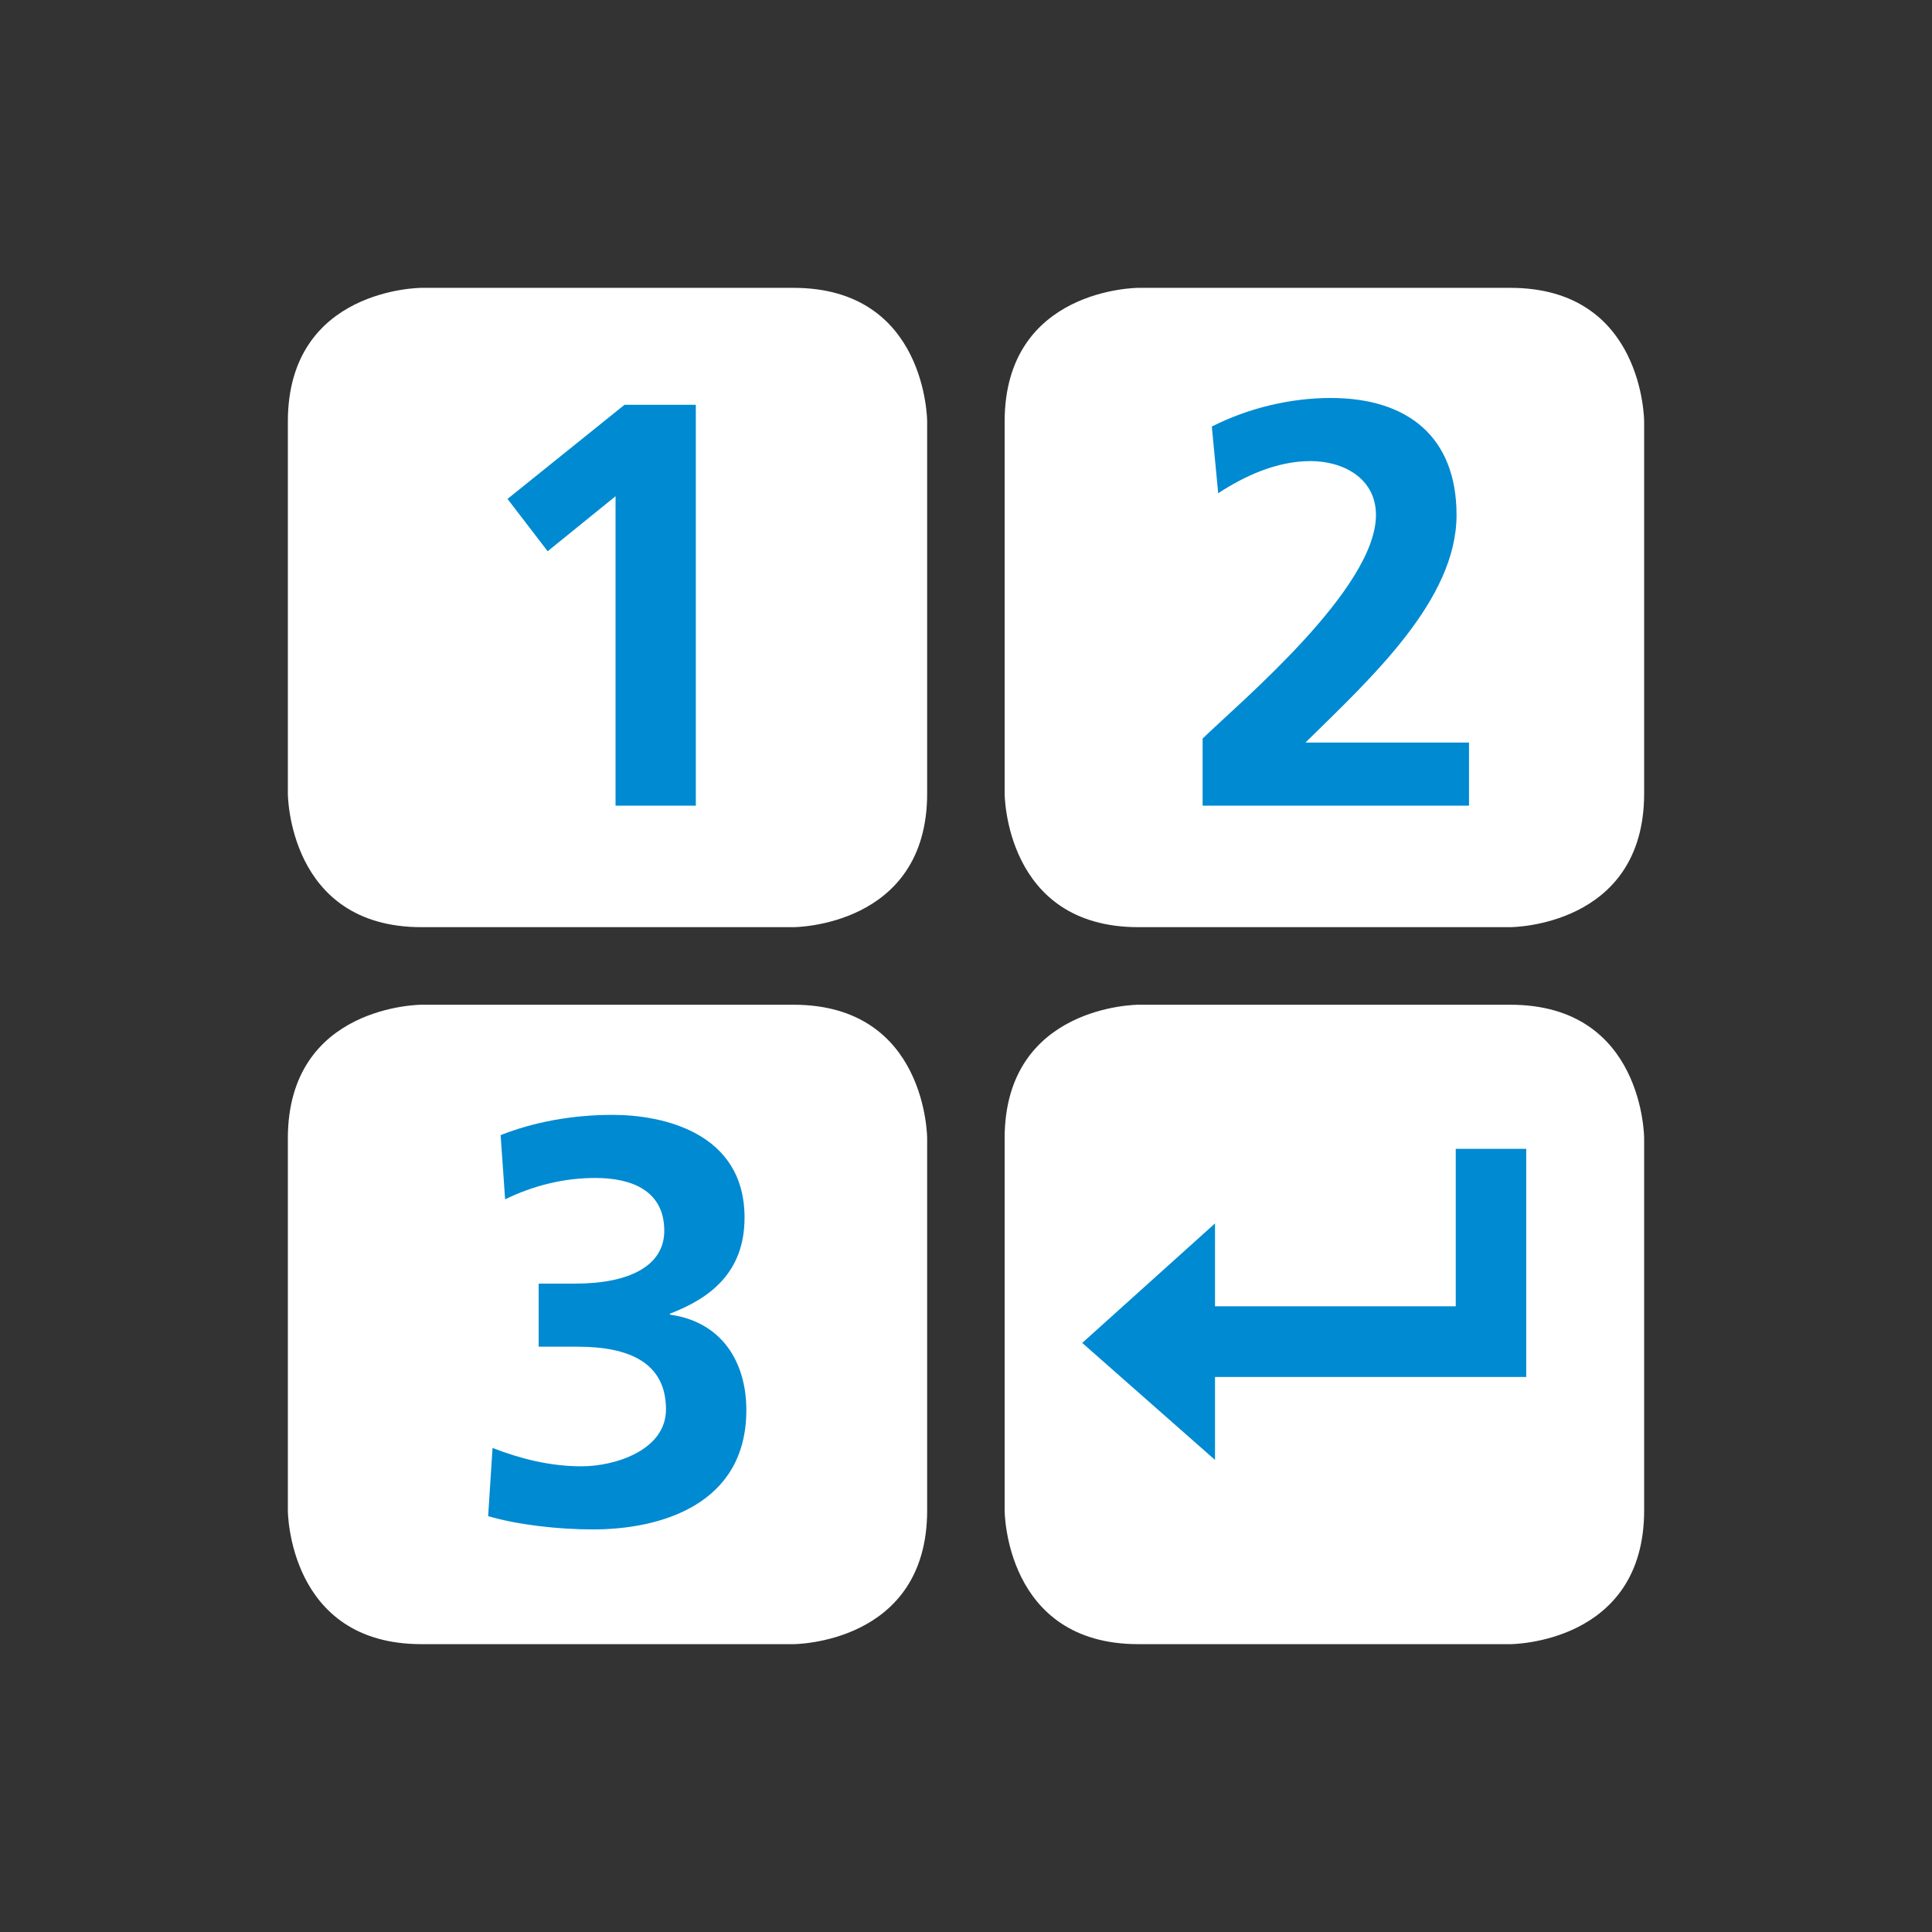
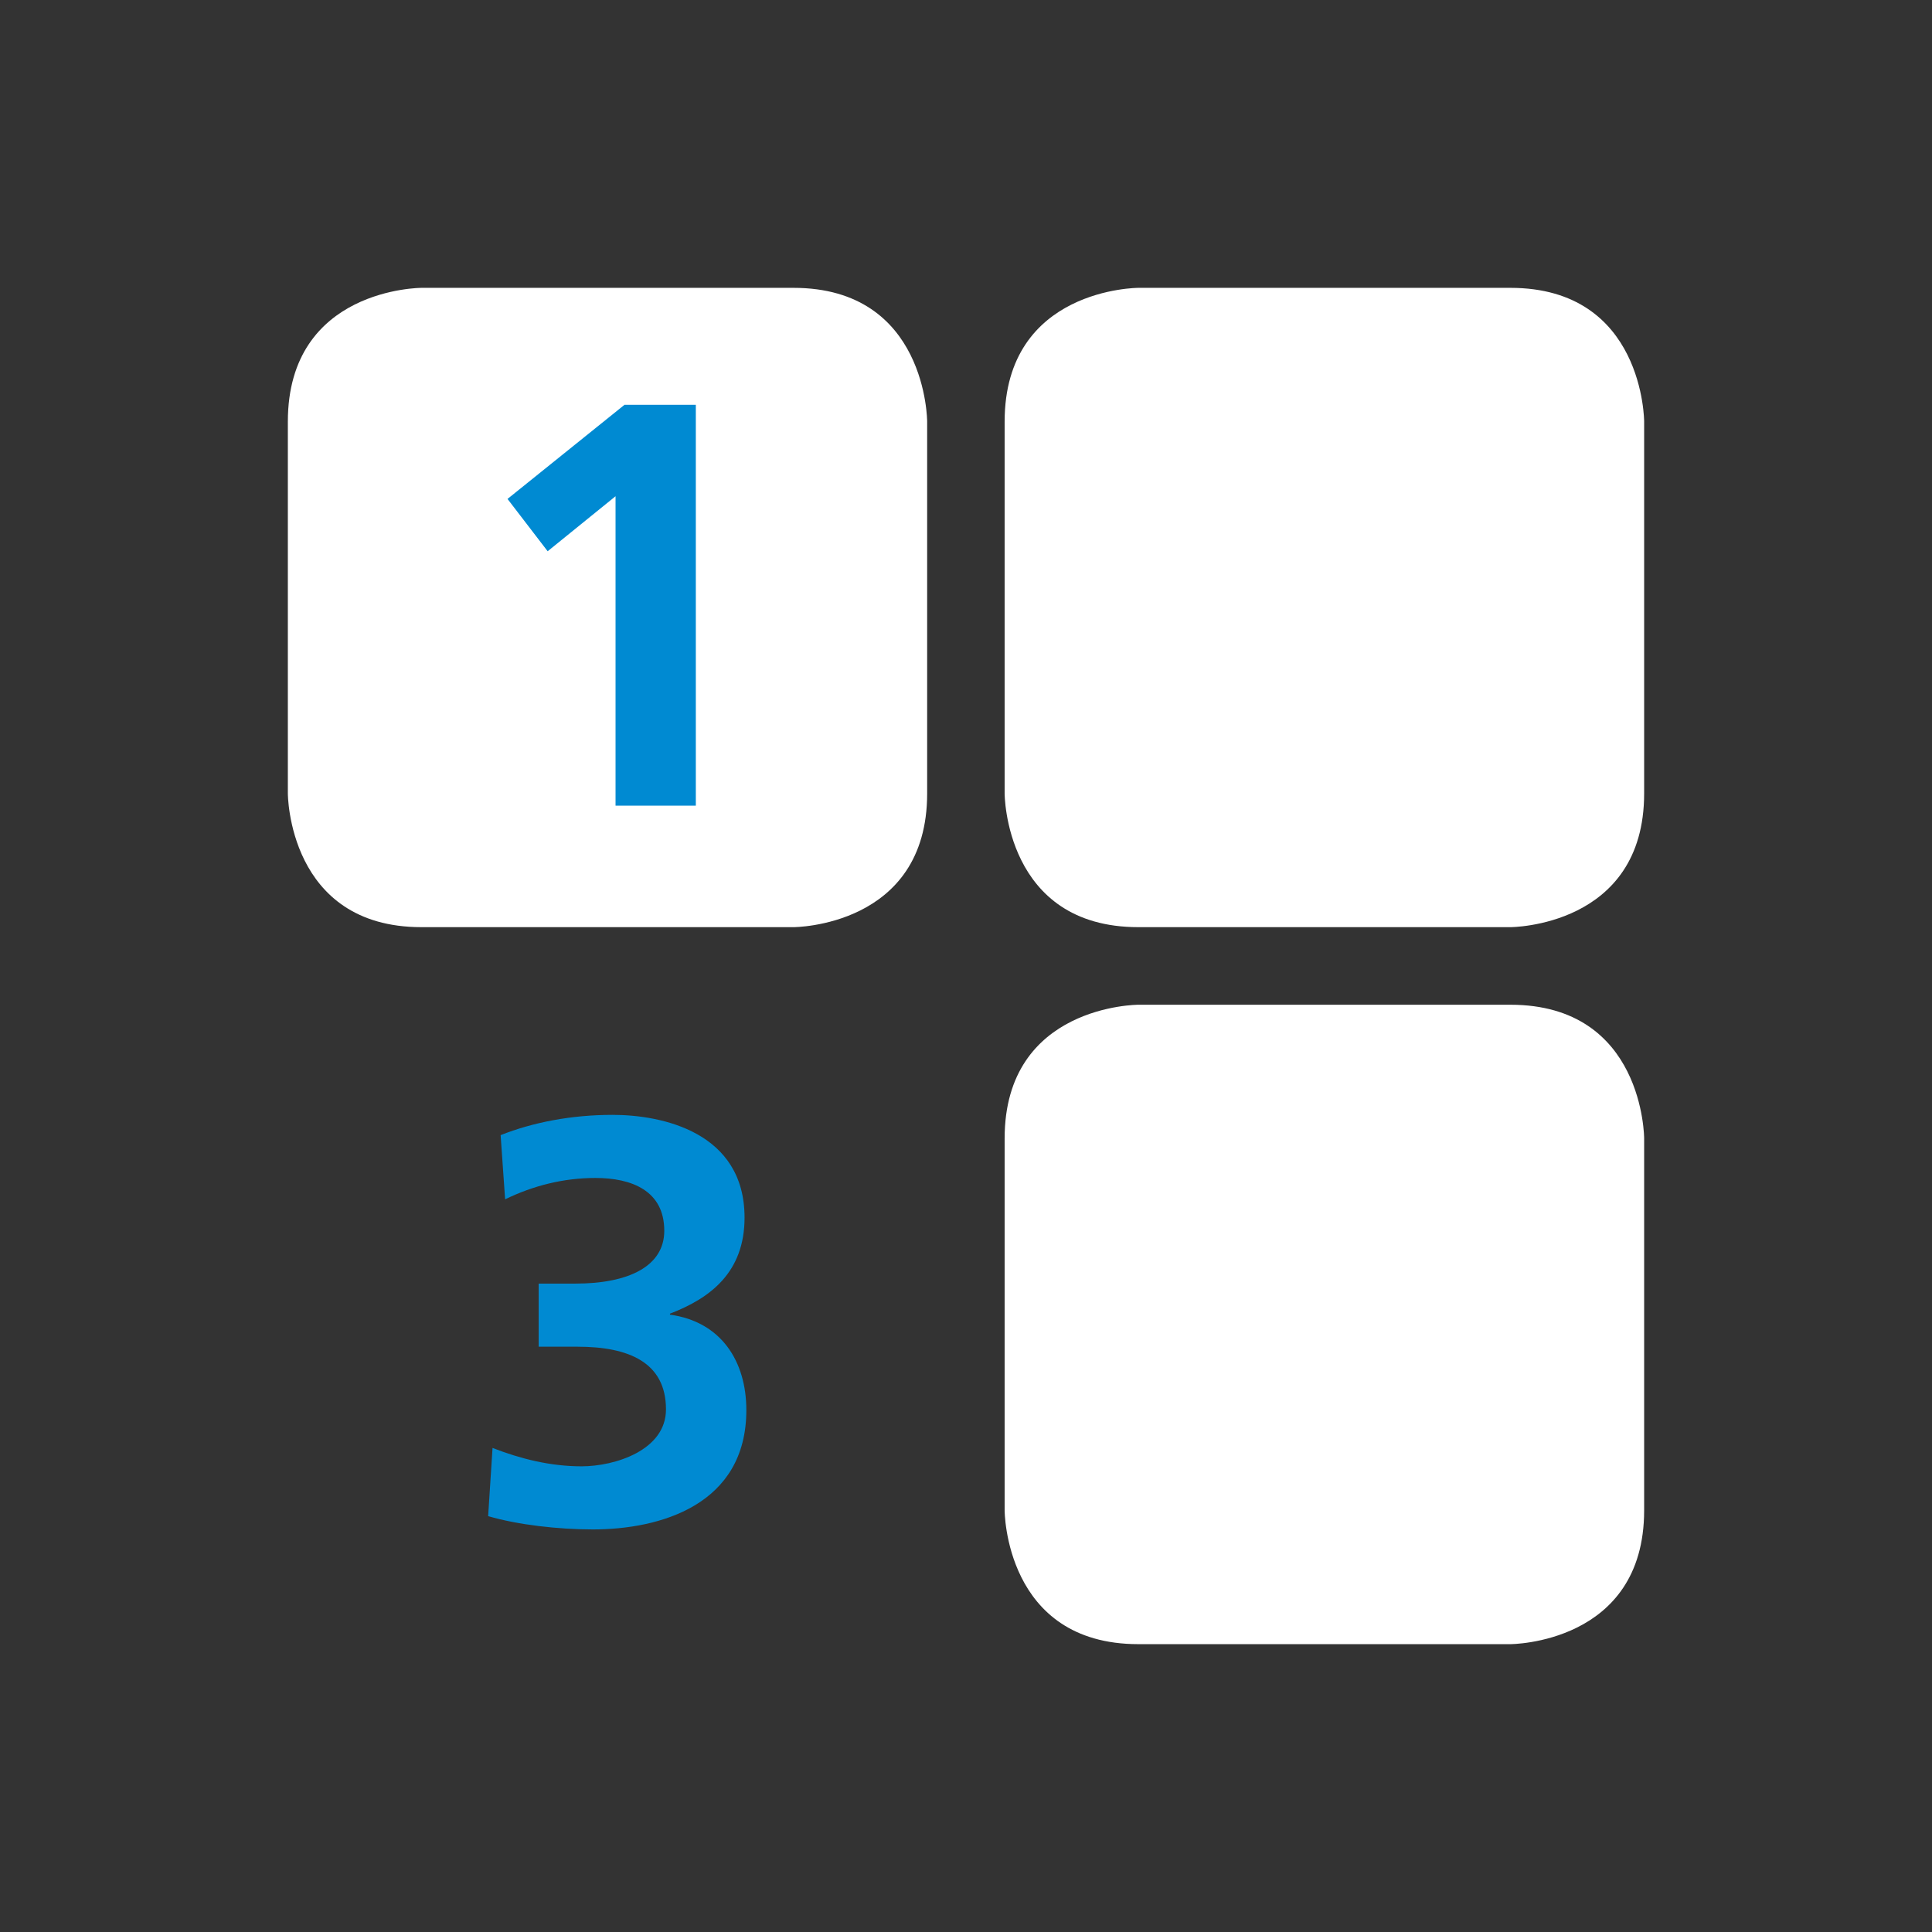
<svg xmlns="http://www.w3.org/2000/svg" version="1.1" x="0px" y="0px" width="400px" height="400px" viewBox="0 0 400 400" enable-background="new 0 0 400 400" xml:space="preserve">
  <rect x="0" y="0" width="400" height="400" fill="#333333" stroke="none" />
  <g id="Ebene_2" display="none">
    <rect display="inline" width="400" height="400" />
  </g>
  <g id="Ebene_1">
    <g>
-       <path fill="#FFFFFF" d="M87.257,208.021c0,0-27.66,0-27.66,27.68v77.003c0,0,0,27.7,27.66,27.7h77.023c0,0,27.678,0,27.678-27.7    V235.7c0,0,0-27.68-27.678-27.68H87.257z" />
      <path fill="#008AD2" d="M101.065,313.901c6.139,1.799,14.471,2.75,21.705,2.75c13.787,0,31.752-5.003,31.752-24.703    c0-10.129-5.23-18.315-15.814-19.763v-0.206c8.414-3.225,15.443-8.6,15.443-19.887c0-17.695-17.078-21.271-27.309-21.271    c-8.559,0-16.516,1.55-23.193,4.196l0.93,13.291c5.85-2.852,12.156-4.424,18.688-4.424c7.484,0,14.264,2.605,14.264,10.936    c0,7.277-7.256,10.937-18.439,10.937h-7.566v13.063h8.062c10.584,0,18.295,3.246,18.295,12.982    c0,8.455-10.564,11.783-17.469,11.783c-6.531,0-12.691-1.571-18.438-3.804L101.065,313.901z" />
      <path fill="#FFFFFF" d="M235.679,208.021c0,0-27.68,0-27.68,27.68v77.003c0,0,0,27.7,27.68,27.7h77.025c0,0,27.699,0,27.699-27.7    V235.7c0,0,0-27.68-27.699-27.68H235.679z" />
-       <polygon fill="#008AD2" points="251.556,302.263 251.556,285.085 315.989,285.085 315.989,237.851 301.396,237.851     301.396,270.449 251.556,270.449 251.556,253.292 224.063,278.036   " />
      <path fill="#FFFFFF" d="M87.257,59.597c0,0-27.66,0-27.66,27.701v76.982c0,0,0,27.679,27.66,27.679h77.023    c0,0,27.678,0,27.678-27.679V87.297c0,0,0-27.701-27.678-27.701H87.257z" />
      <polygon fill="#008AD2" points="105.075,103.297 113.386,114.129 127.442,102.74 127.442,166.801 144.063,166.801 144.063,83.804     129.304,83.804   " />
-       <path fill="#FFFFFF" d="M235.679,59.597c0,0-27.68,0-27.68,27.701v76.982c0,0,0,27.679,27.68,27.679h77.025    c0,0,27.699,0,27.699-27.679V87.297c0,0,0-27.701-27.699-27.701H235.679z" />
-       <path fill="#008AD2" d="M304.144,166.801v-13.064h-33.859c13.539-13.334,31.277-29.479,31.277-47.112    c0-16.269-10.232-24.228-26.047-24.228c-8.455,0-17.158,2.13-24.621,5.913l1.322,13.809c5.459-3.576,12.137-6.657,19.123-6.657    c6.801,0,13.539,3.577,13.539,11.163c0,15.256-28.154,38.76-35.887,46.284v13.892H304.144z" />
+       <path fill="#FFFFFF" d="M235.679,59.597c0,0-27.68,0-27.68,27.701v76.982c0,0,0,27.679,27.68,27.679h77.025    c0,0,27.699,0,27.699-27.679V87.297c0,0,0-27.701-27.699-27.701H235.679" />
    </g>
  </g>
</svg>